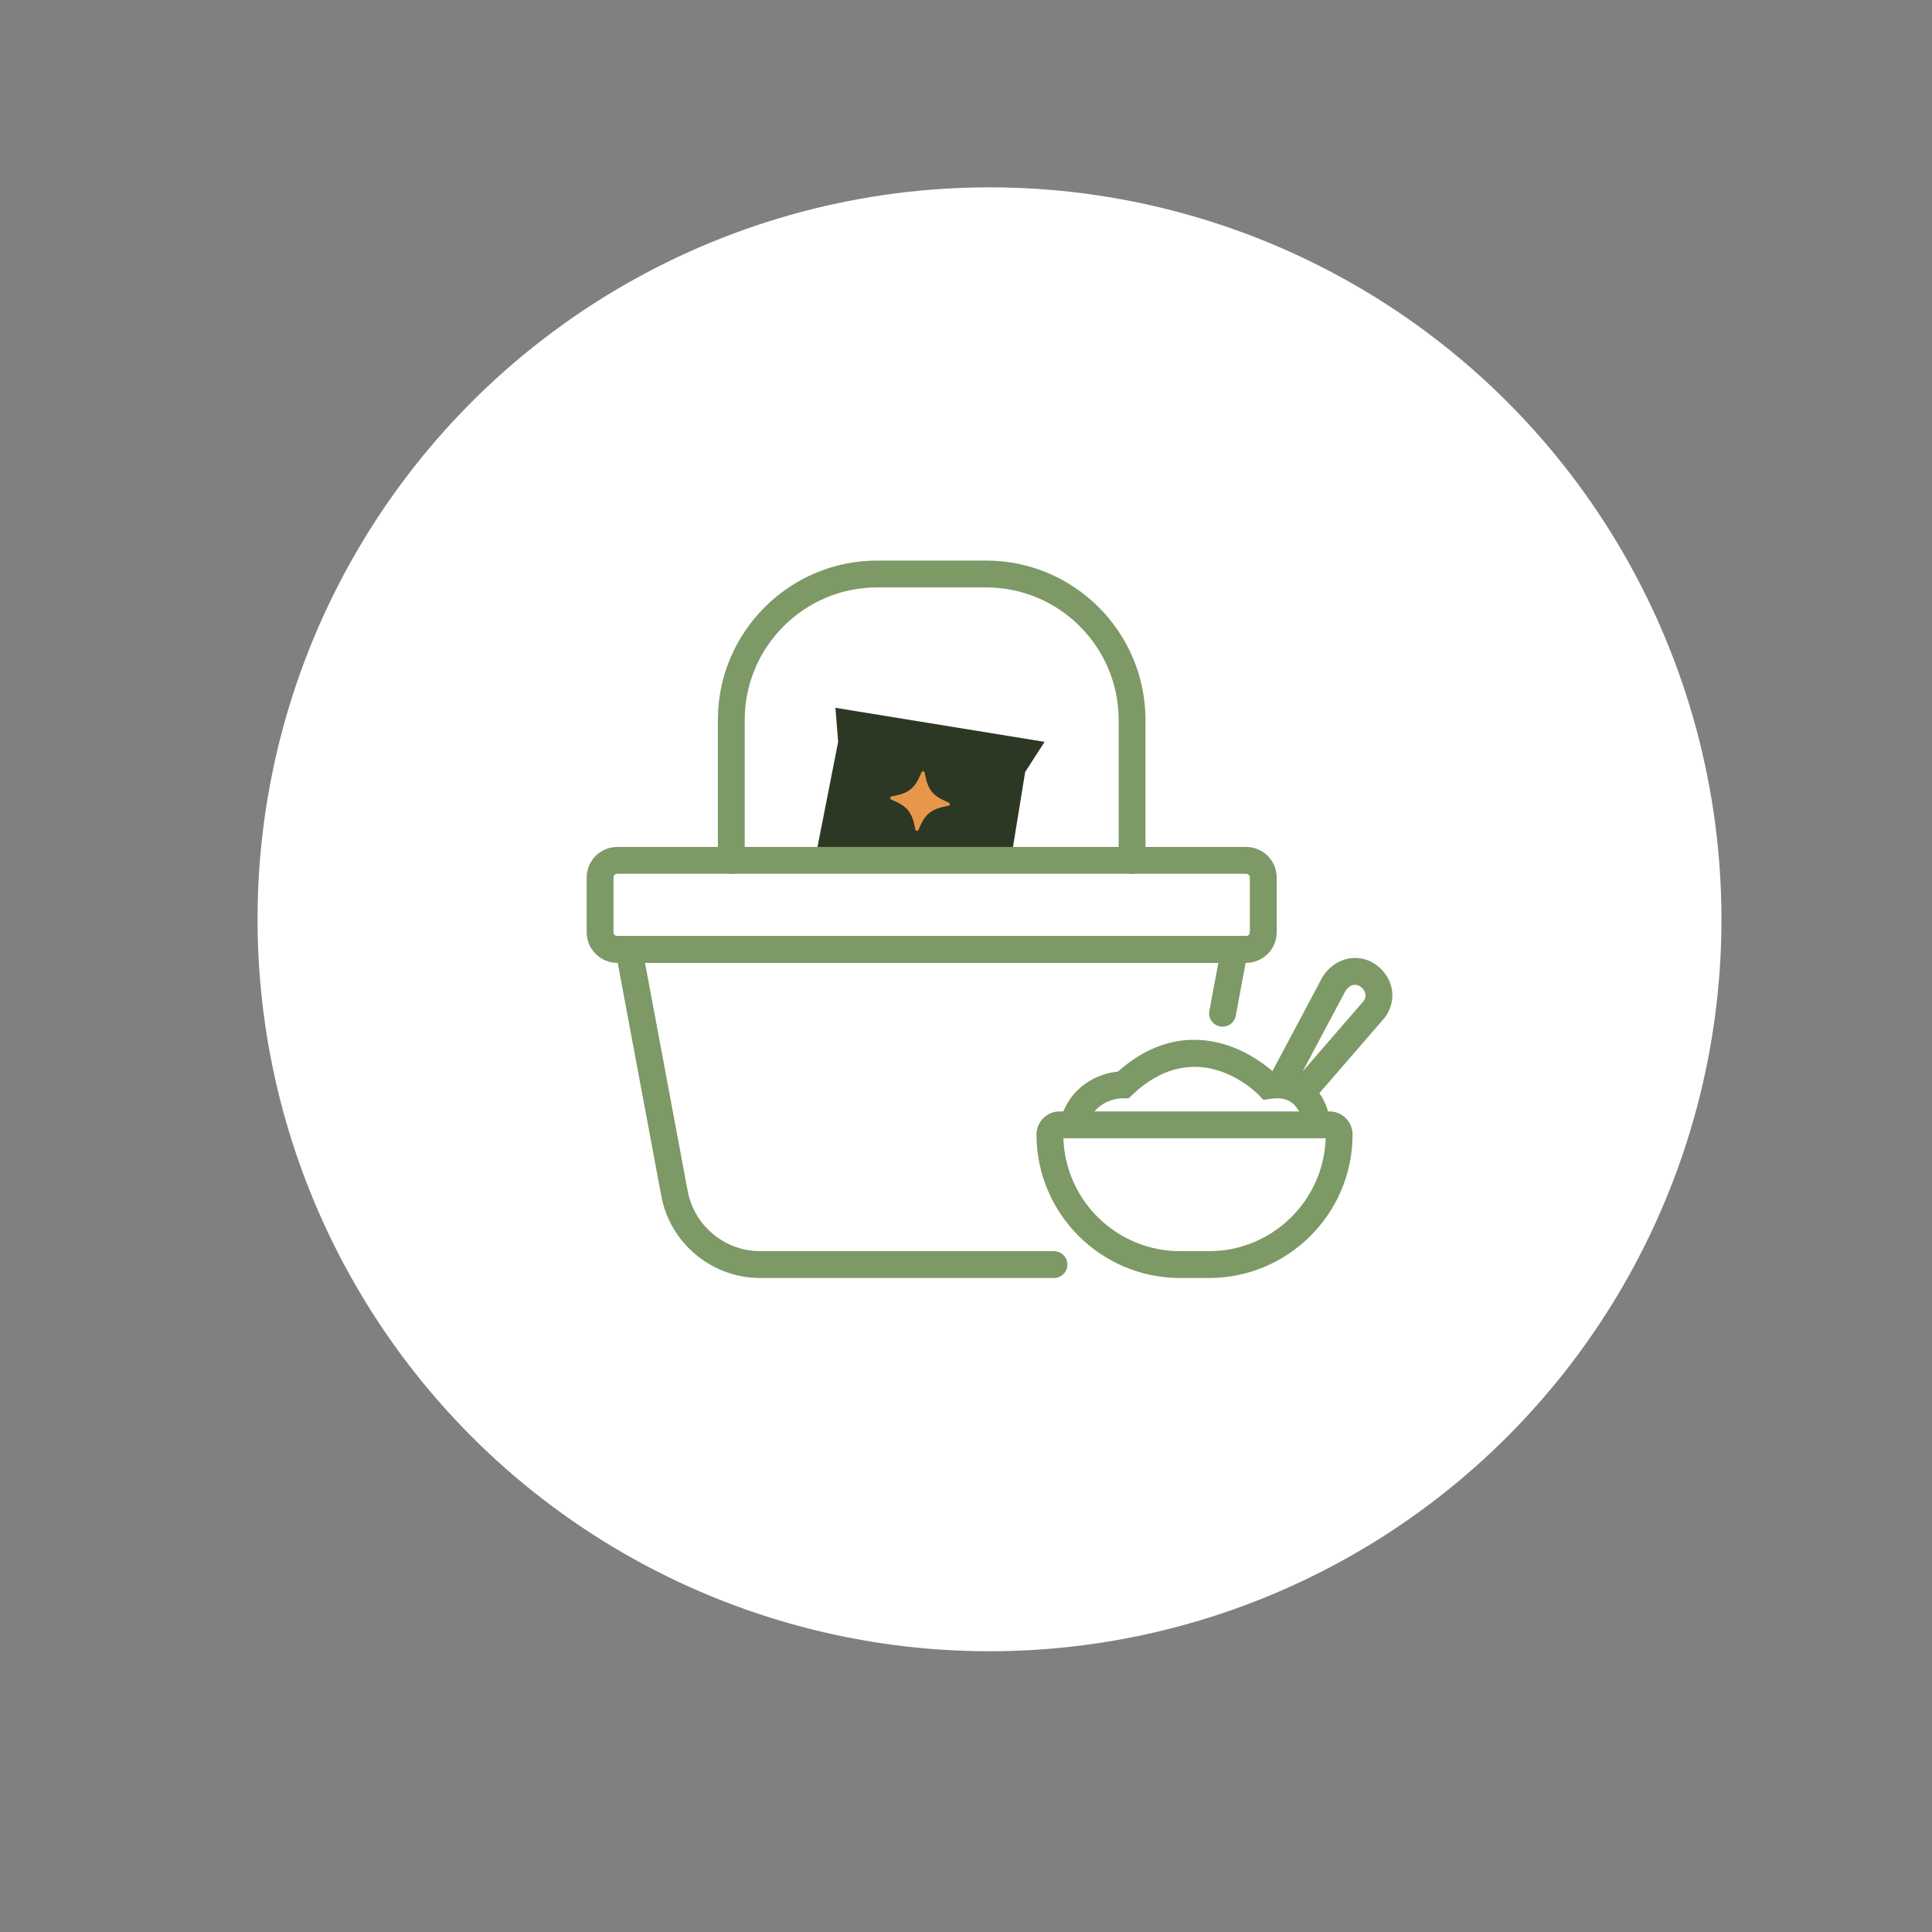
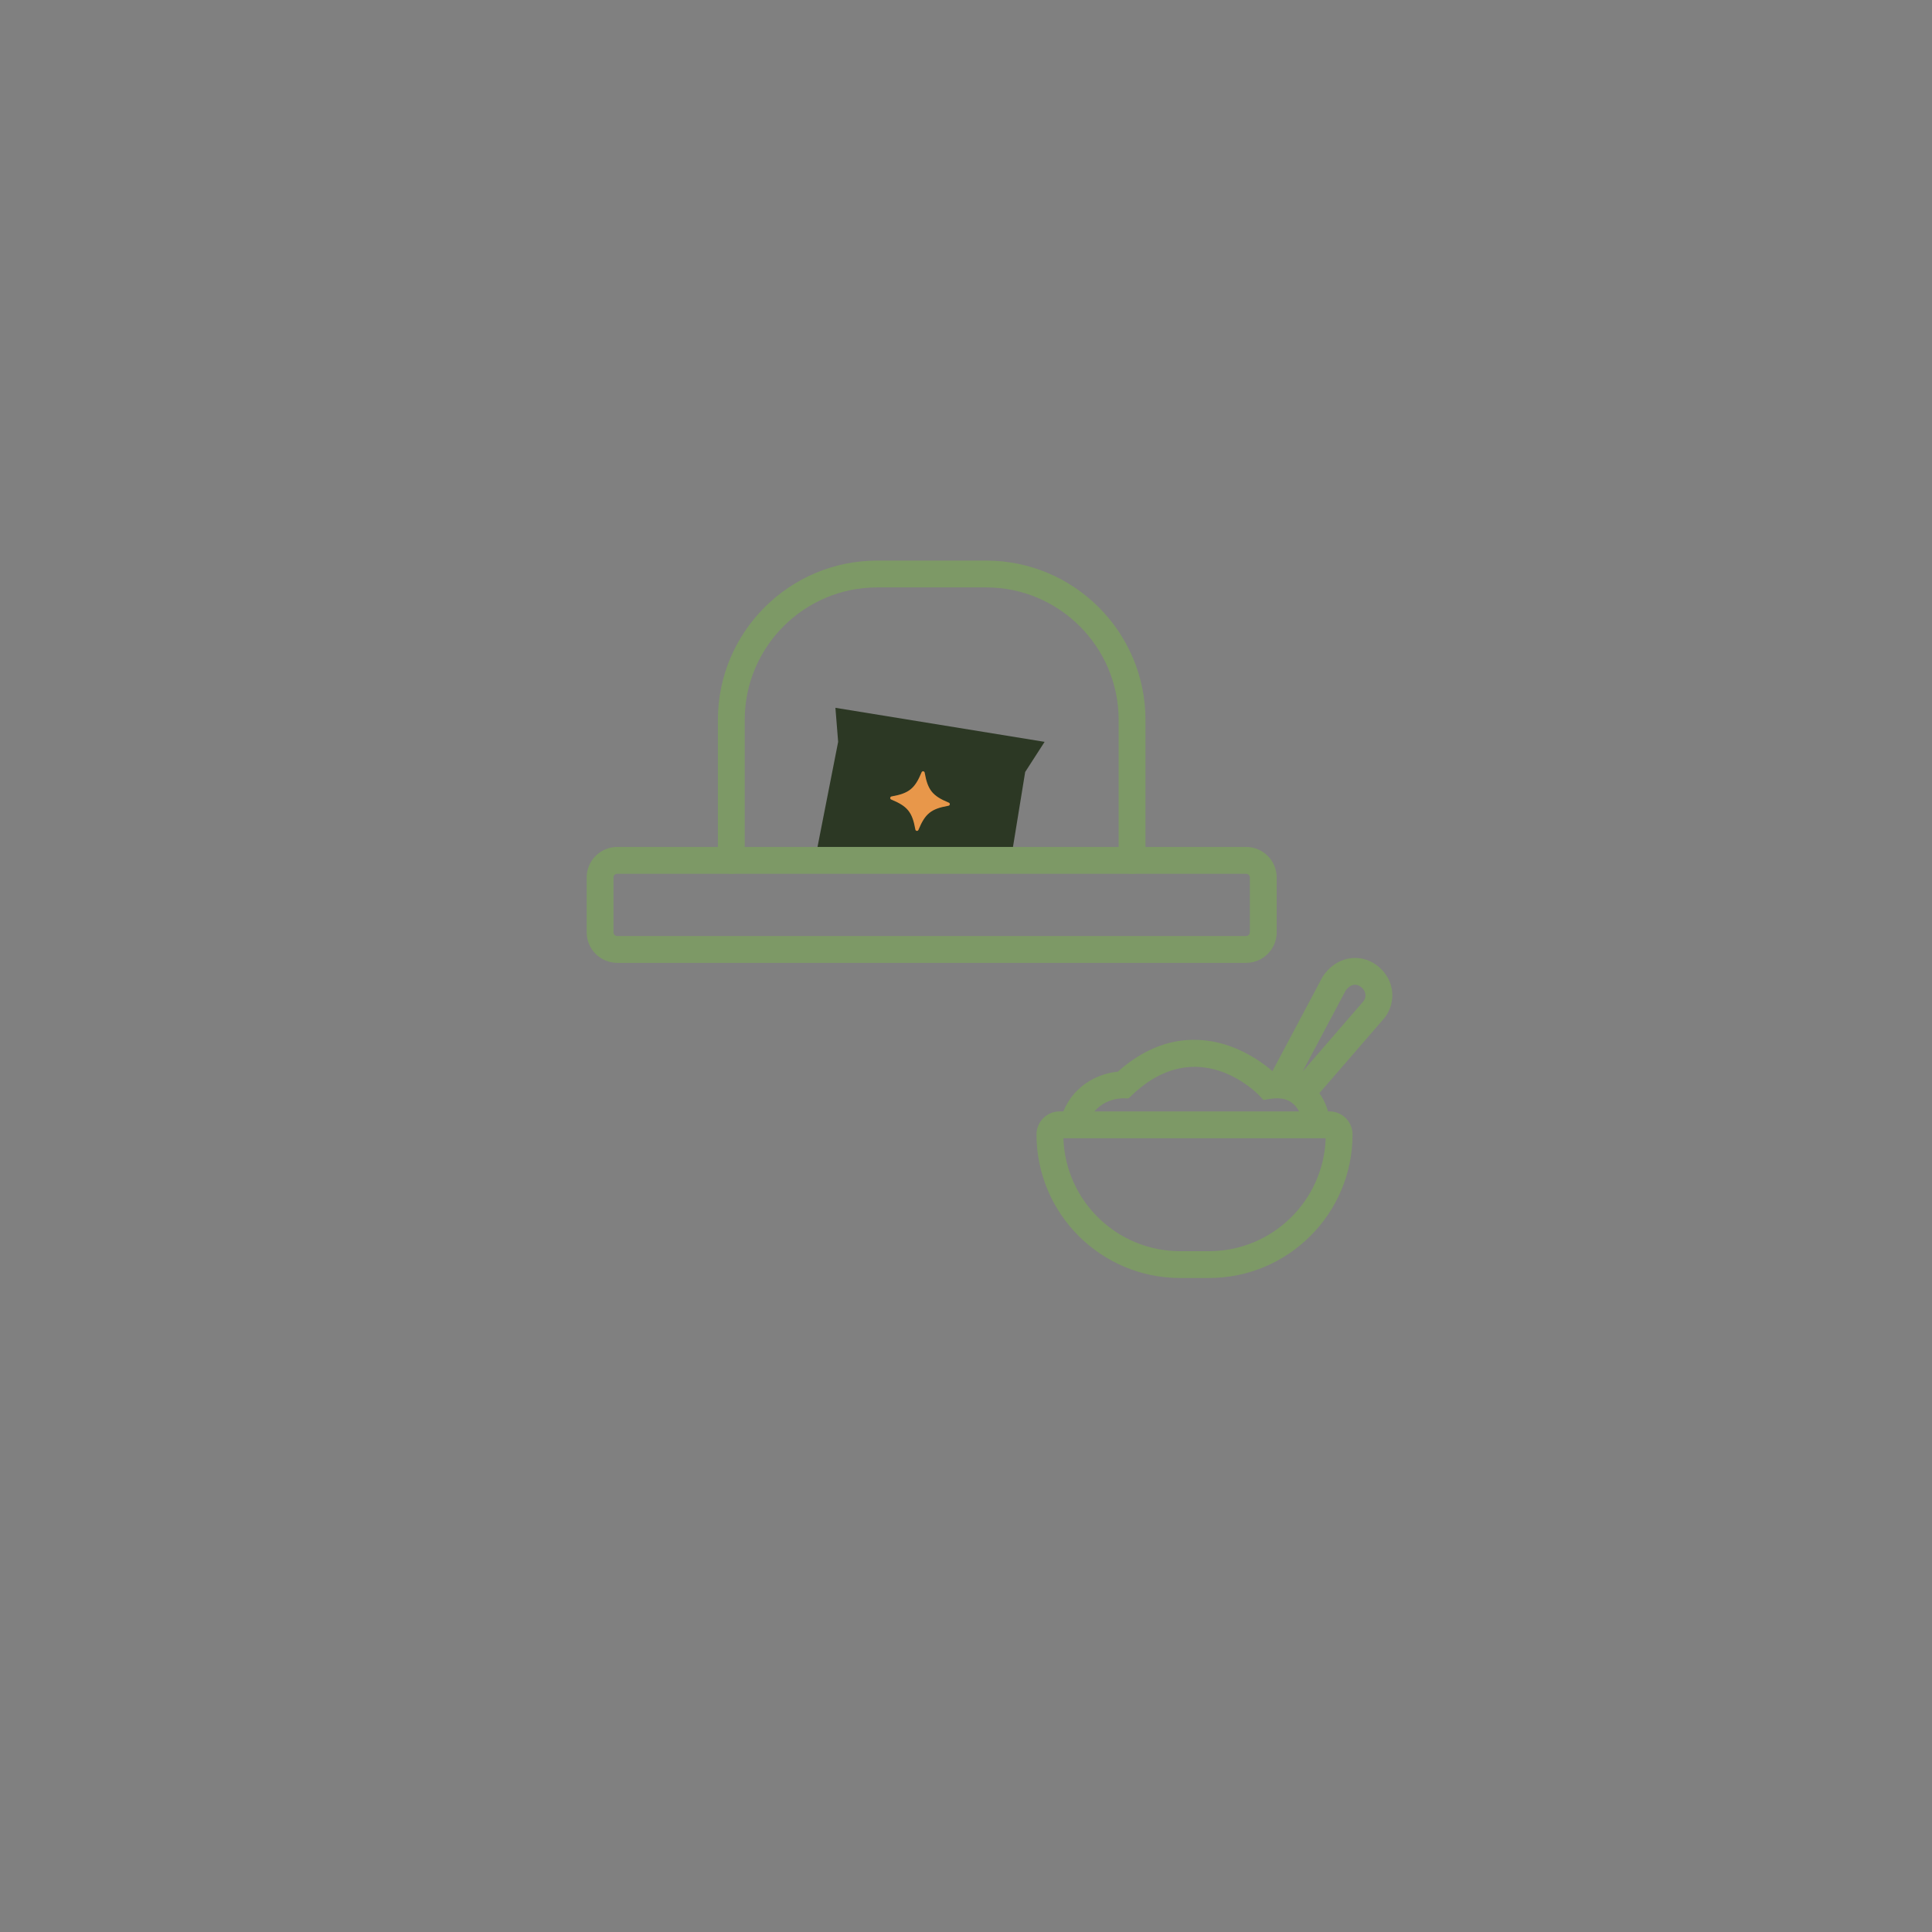
<svg xmlns="http://www.w3.org/2000/svg" viewBox="0 0 1080 1080">
  <rect x="0" y="0" width="1080" height="1080" fill="#808080" stroke="none" />
  <defs>
    <style>
      .cls-1 {
        fill: #2c3824;
      }

      .cls-2 {
        fill: #e8974a;
      }

      .cls-3 {
        fill: #fff;
      }

      .cls-4 {
        fill: #7d9966;
      }
    </style>
  </defs>
  <g data-name="Layer 4" id="Layer_4">
-     <circle r="409.17" cy="513.89" cx="553.14" class="cls-3" />
-   </g>
+     </g>
  <g data-name="Layer 2" id="Layer_2">
    <g>
      <path d="M675.85,714.41h-16.2c-44.24,0-80.24-36-80.24-80.24,0-7.1,5.78-12.88,12.88-12.88h150.92c7.1,0,12.88,5.78,12.88,12.88,0,44.24-36,80.24-80.24,80.24ZM594.45,636.29c1.12,35,29.94,63.12,65.21,63.12h16.2c35.26,0,64.08-28.12,65.21-63.12h-146.61Z" class="cls-4" />
      <path d="M599.92,635.82c-.66,0-1.33-.09-2-.27-3.99-1.1-6.34-5.23-5.24-9.22,5.49-19.92,21.97-26.34,32.21-27.27,23.85-21.24,46.71-19.7,61.88-14.53,11.76,4.01,20.56,10.77,24.82,14.49,19.69-1.22,29.54,13.91,31.4,25.07.68,4.09-2.08,7.95-6.17,8.63-4.07.69-7.91-2.06-8.62-6.12-.03-.17-.84-4.26-3.57-7.73-3.26-4.14-7.98-5.64-14.45-4.61l-3.88.62-2.72-2.84c-1.36-1.41-34.17-34.45-70.47-.14l-2.24,2.12-3.09-.07h-.06c-1.85,0-16.19.53-20.56,16.38-.92,3.33-3.94,5.51-7.23,5.51Z" class="cls-4" />
      <polygon points="467 395.67 468.53 414.7 455.51 480.95 565.04 480.95 573.08 431.55 583.94 414.7 467 395.67" class="cls-1" />
      <path d="M729.3,616.64c-1.74,0-3.49-.6-4.91-1.83-1.56-1.35-2.43-3.21-2.57-5.13-2.27,1.84-5.5,2.25-8.24.79-3.66-1.94-5.05-6.49-3.1-10.14l28.88-54.34.23-.34c1.53-2.25,3.31-4.17,5.28-5.71,8.23-6.43,19.28-5.83,26.88,1.45,7.68,7.36,8.76,18.49,2.62,27.07-.15.21-.24.33-.24.33l-.28.34-38.88,44.92c-1.48,1.71-3.57,2.59-5.67,2.59ZM752.19,553.8l-24,45.16,34.08-39.38c2.47-3.65-.06-6.55-.91-7.36-1.06-1.02-3.89-3.09-7.27-.46-.67.52-1.31,1.21-1.91,2.03Z" class="cls-4" />
      <path d="M696.6,538.24h-351.57c-9.41,0-17.07-7.66-17.07-17.08v-30.64c0-9.42,7.66-17.07,17.07-17.07h351.57c9.42,0,17.08,7.66,17.08,17.07v30.64c0,9.42-7.66,17.08-17.08,17.08ZM345.02,488.45c-1.14,0-2.07.93-2.07,2.07v30.64c0,1.14.93,2.08,2.07,2.08h351.57c1.14,0,2.08-.93,2.08-2.08v-30.64c0-1.14-.93-2.07-2.08-2.07h-351.57Z" class="cls-4" />
-       <path d="M589.17,714.41h-164.17c-27.1,0-50.38-19.33-55.35-45.96l-27.15-145.21h356.62l-8.33,44.57c-.76,4.07-4.68,6.75-8.75,5.99-4.07-.76-6.76-4.68-5.99-8.75l5.01-26.82h-320.49l23.83,127.45c3.65,19.54,20.73,33.72,40.61,33.72h164.17c4.14,0,7.5,3.36,7.5,7.5s-3.36,7.5-7.5,7.5Z" class="cls-4" />
      <path d="M632.83,488.45c-4.14,0-7.5-3.36-7.5-7.5v-78.51c0-40.84-33.23-74.08-74.07-74.08h-60.89c-40.84,0-74.07,33.23-74.07,74.08v78.51c0,4.14-3.36,7.5-7.5,7.5s-7.5-3.36-7.5-7.5v-78.51c0-49.12,39.96-89.08,89.07-89.08h60.89c49.12,0,89.07,39.96,89.07,89.08v78.51c0,4.14-3.36,7.5-7.5,7.5Z" class="cls-4" />
      <path d="M530.21,450.42c-9.73,1.72-13.02,4.37-16.79,13.5-.34.84-1.57.7-1.73-.19-1.72-9.73-4.37-13.02-13.5-16.79-.84-.34-.7-1.57.19-1.73,9.73-1.72,13.02-4.37,16.79-13.5.34-.84,1.57-.7,1.73.19,1.72,9.73,4.37,13.02,13.5,16.79.84.34.7,1.57-.19,1.73Z" class="cls-2" />
    </g>
  </g>
</svg>